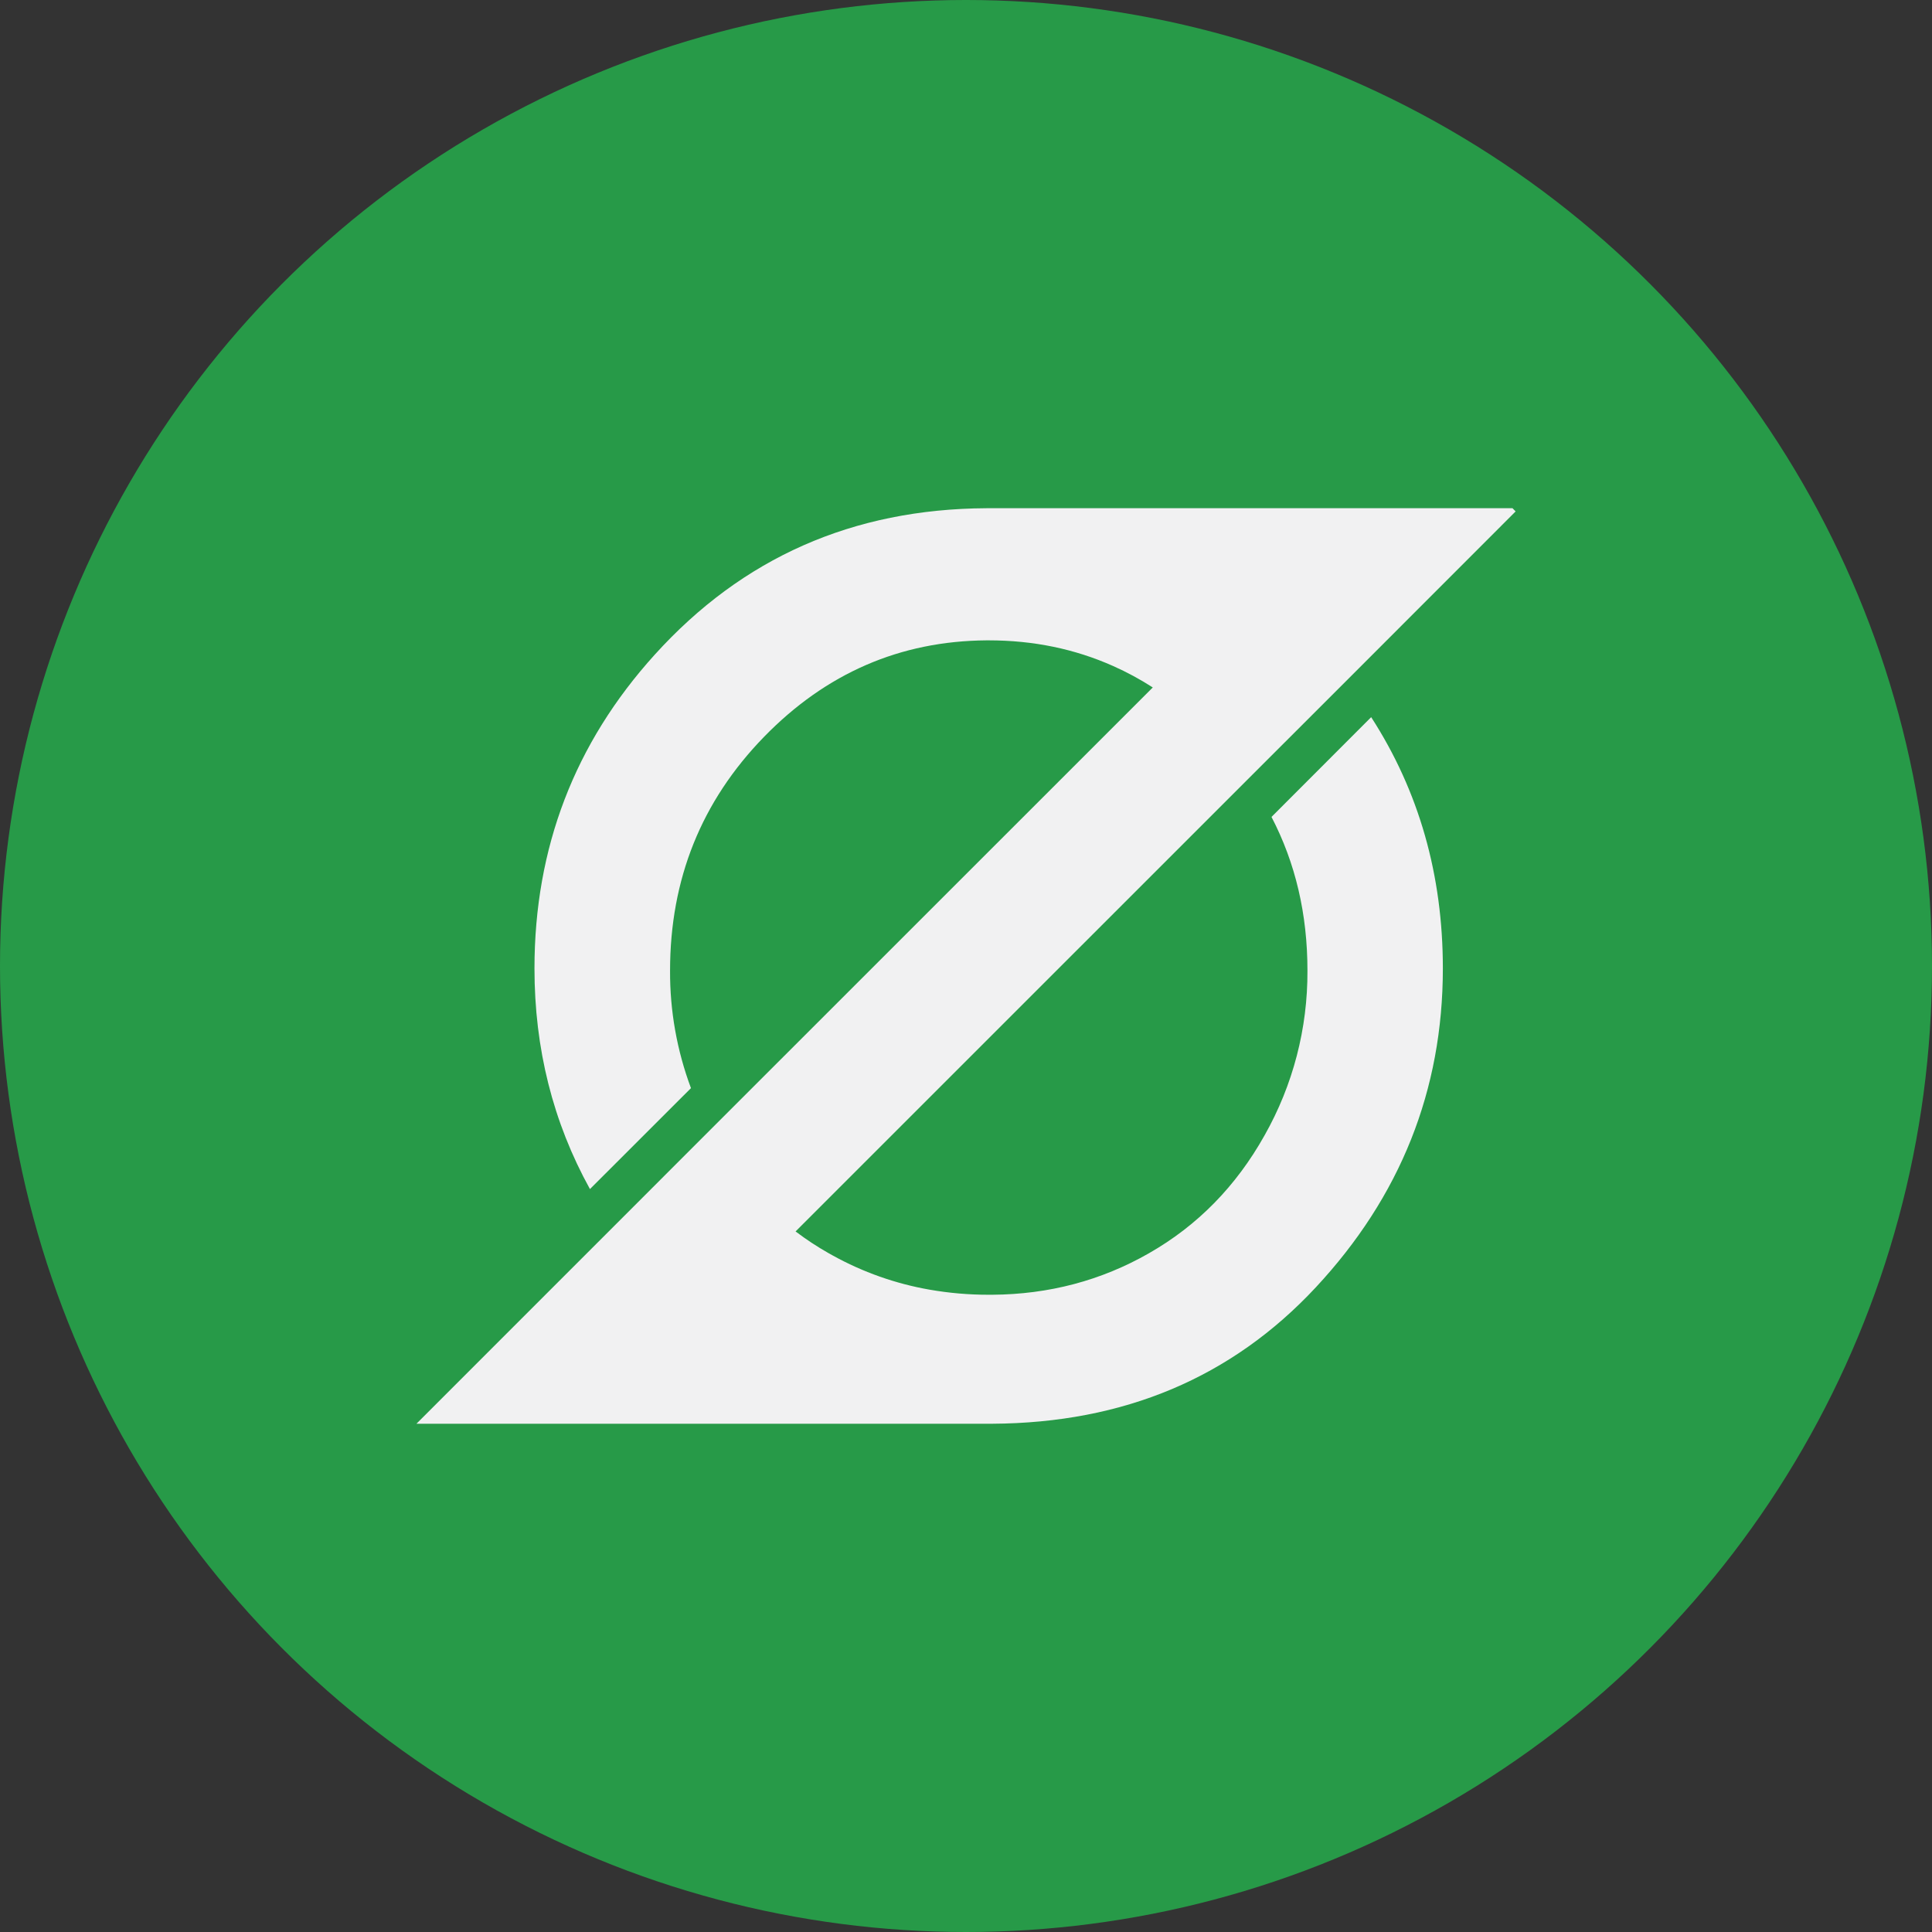
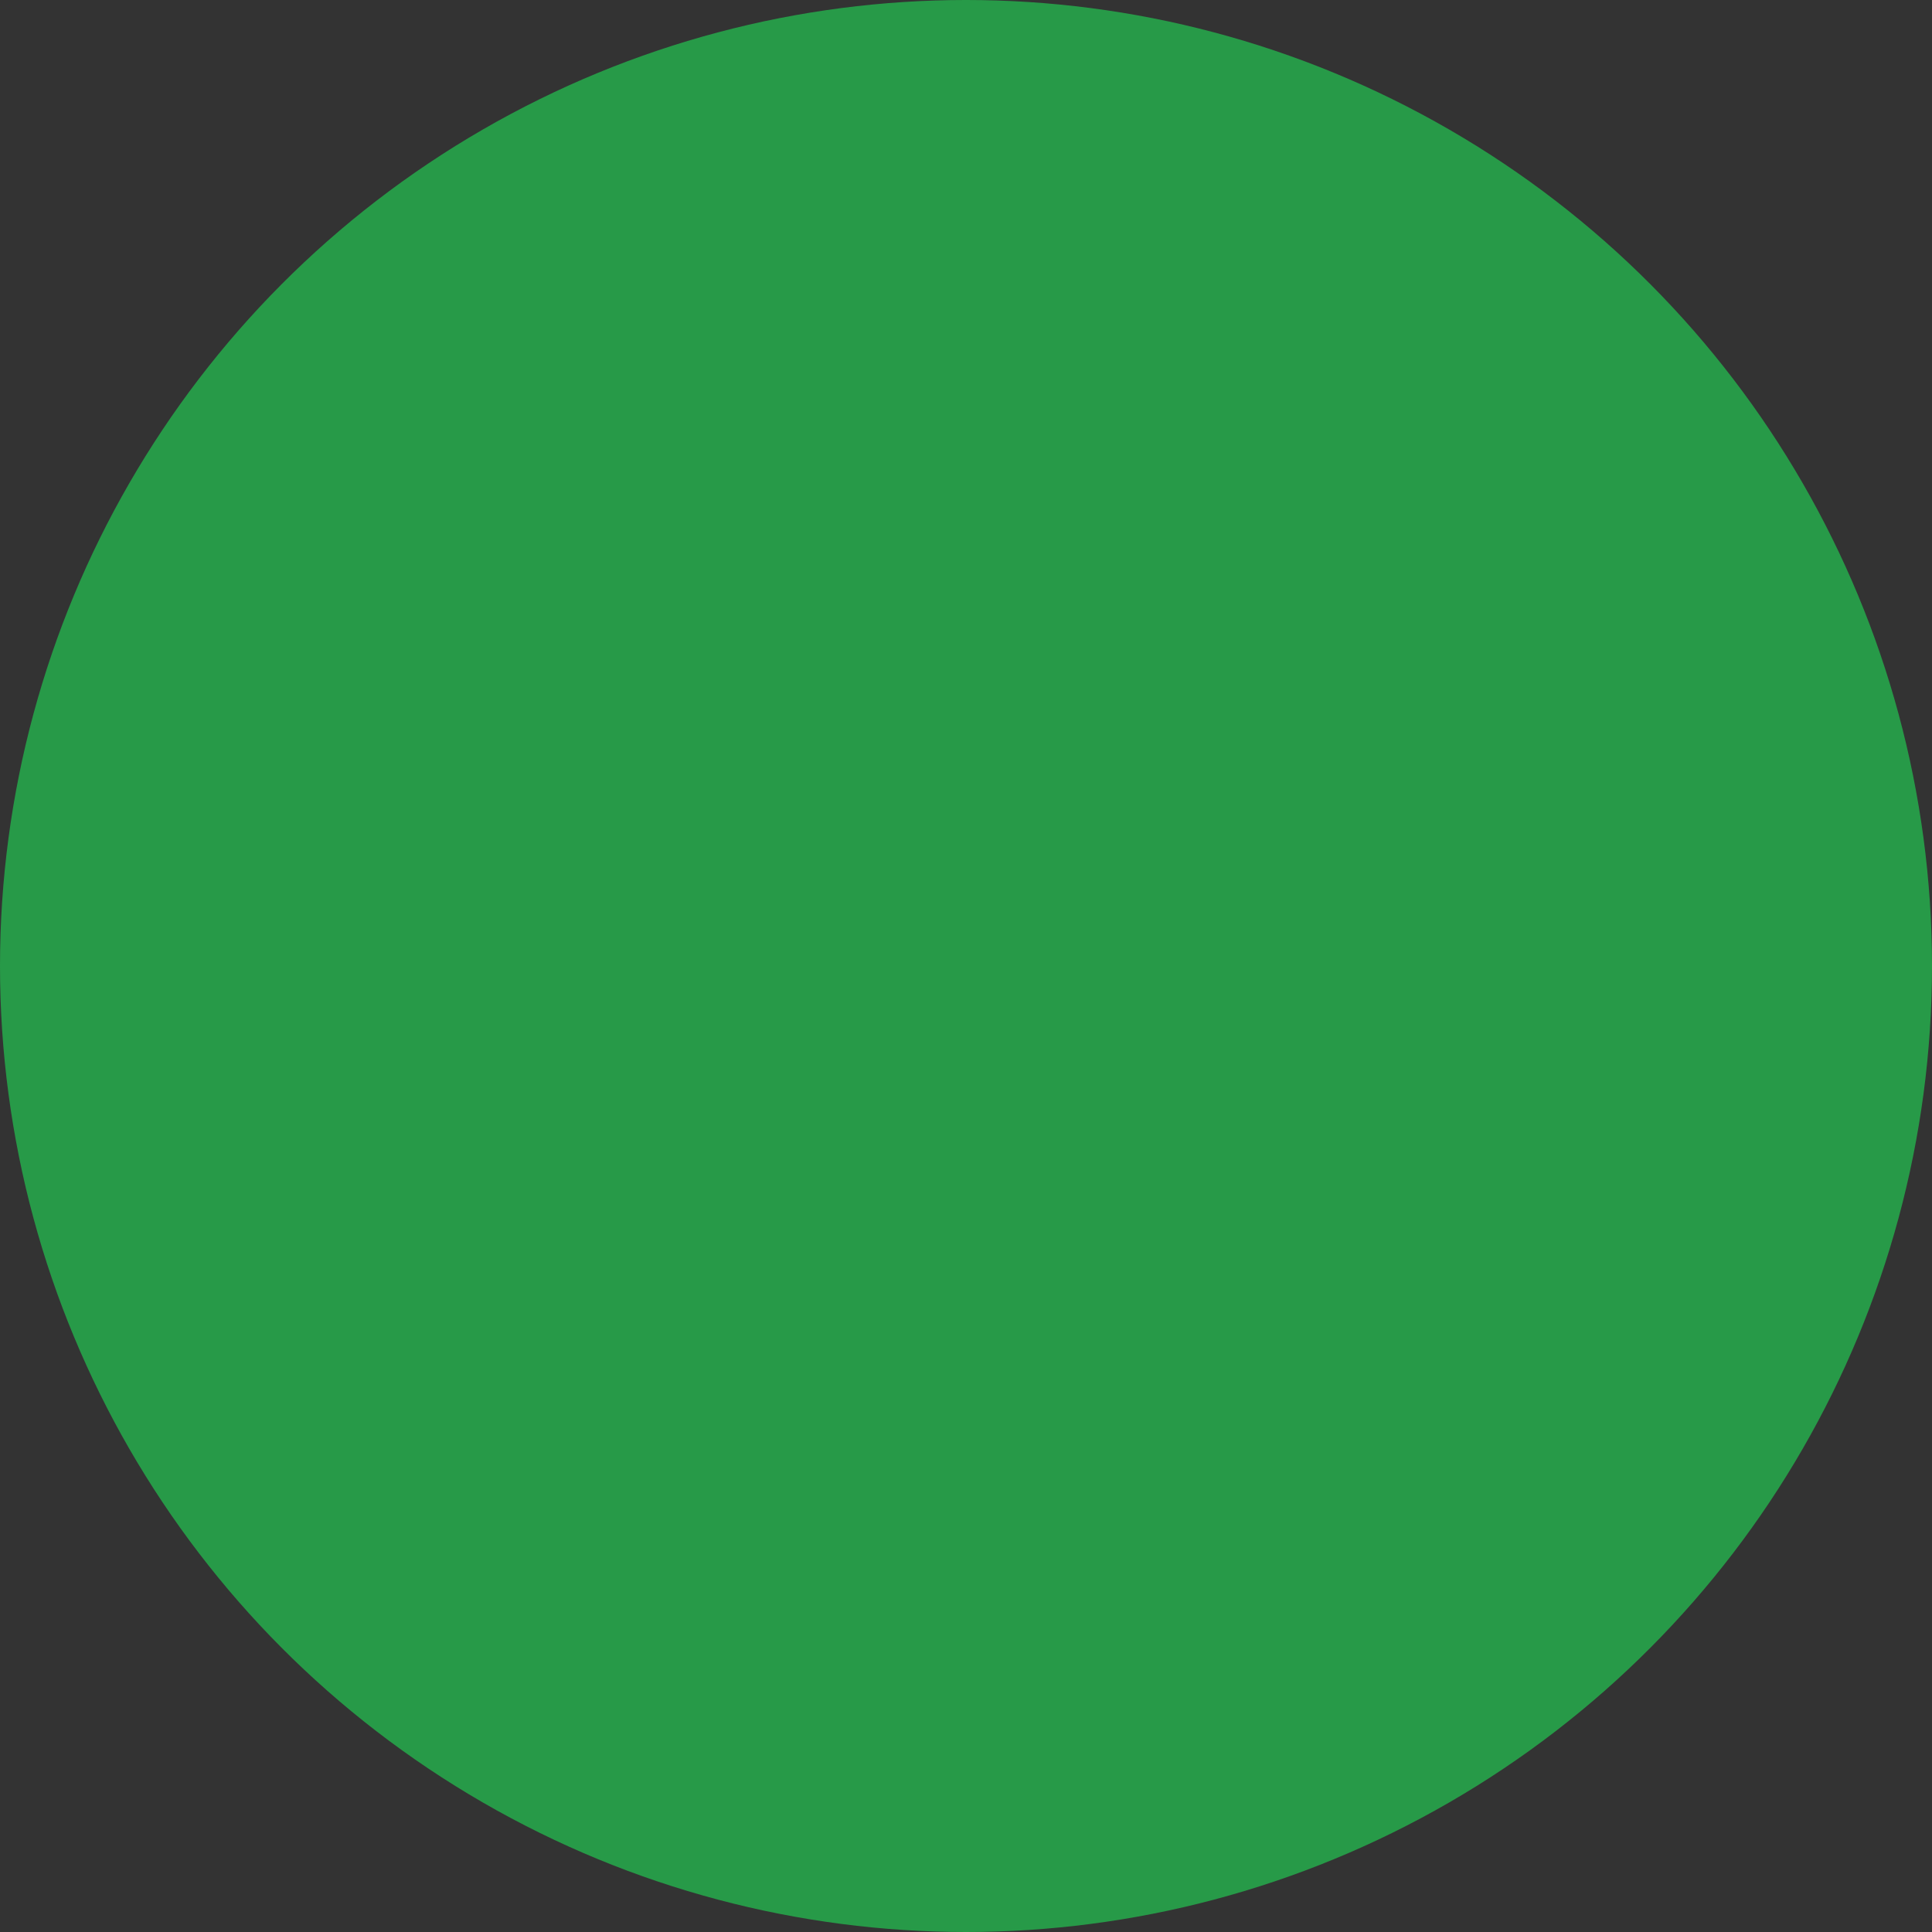
<svg xmlns="http://www.w3.org/2000/svg" width="56" height="56" viewBox="0 0 56 56" fill="none">
  <rect x="0" y="0" width="56" height="56" fill="#333333" stroke="none" />
  <circle cx="28" cy="28" r="28" fill="#279A48" />
-   <path d="M37.068 23.466L36.855 23.679C37.551 25.016 37.898 26.5 37.897 28.134C37.906 29.807 37.478 31.453 36.654 32.909C35.828 34.384 34.711 35.523 33.301 36.327C31.918 37.118 30.403 37.518 28.759 37.529C28.727 37.529 28.691 37.529 28.659 37.529C28.083 37.53 27.508 37.48 26.941 37.381C25.958 37.209 25.01 36.874 24.136 36.39C24.096 36.37 24.059 36.347 24.019 36.325C23.686 36.136 23.365 35.925 23.06 35.694L36.176 22.58L39.008 19.75L40.197 18.56L43.931 14.824L43.841 14.731H28.669H28.591C24.723 14.751 21.519 16.166 18.978 18.976C16.655 21.542 15.493 24.573 15.492 28.068C15.492 30.394 16.028 32.527 17.1 34.466L20.028 31.54C19.621 30.45 19.416 29.297 19.422 28.134C19.422 25.484 20.329 23.227 22.144 21.36C23.942 19.513 26.091 18.58 28.592 18.561H28.659C29.951 18.561 31.153 18.809 32.265 19.305C32.663 19.482 33.047 19.69 33.414 19.926L20.581 32.756L17.774 35.564L14.536 38.802L12.071 41.268H28.759C32.577 41.247 35.703 39.929 38.139 37.315C40.593 34.679 41.821 31.598 41.822 28.071C41.822 25.361 41.13 22.933 39.744 20.787L37.068 23.466Z" fill="#F1F1F2" />
</svg>